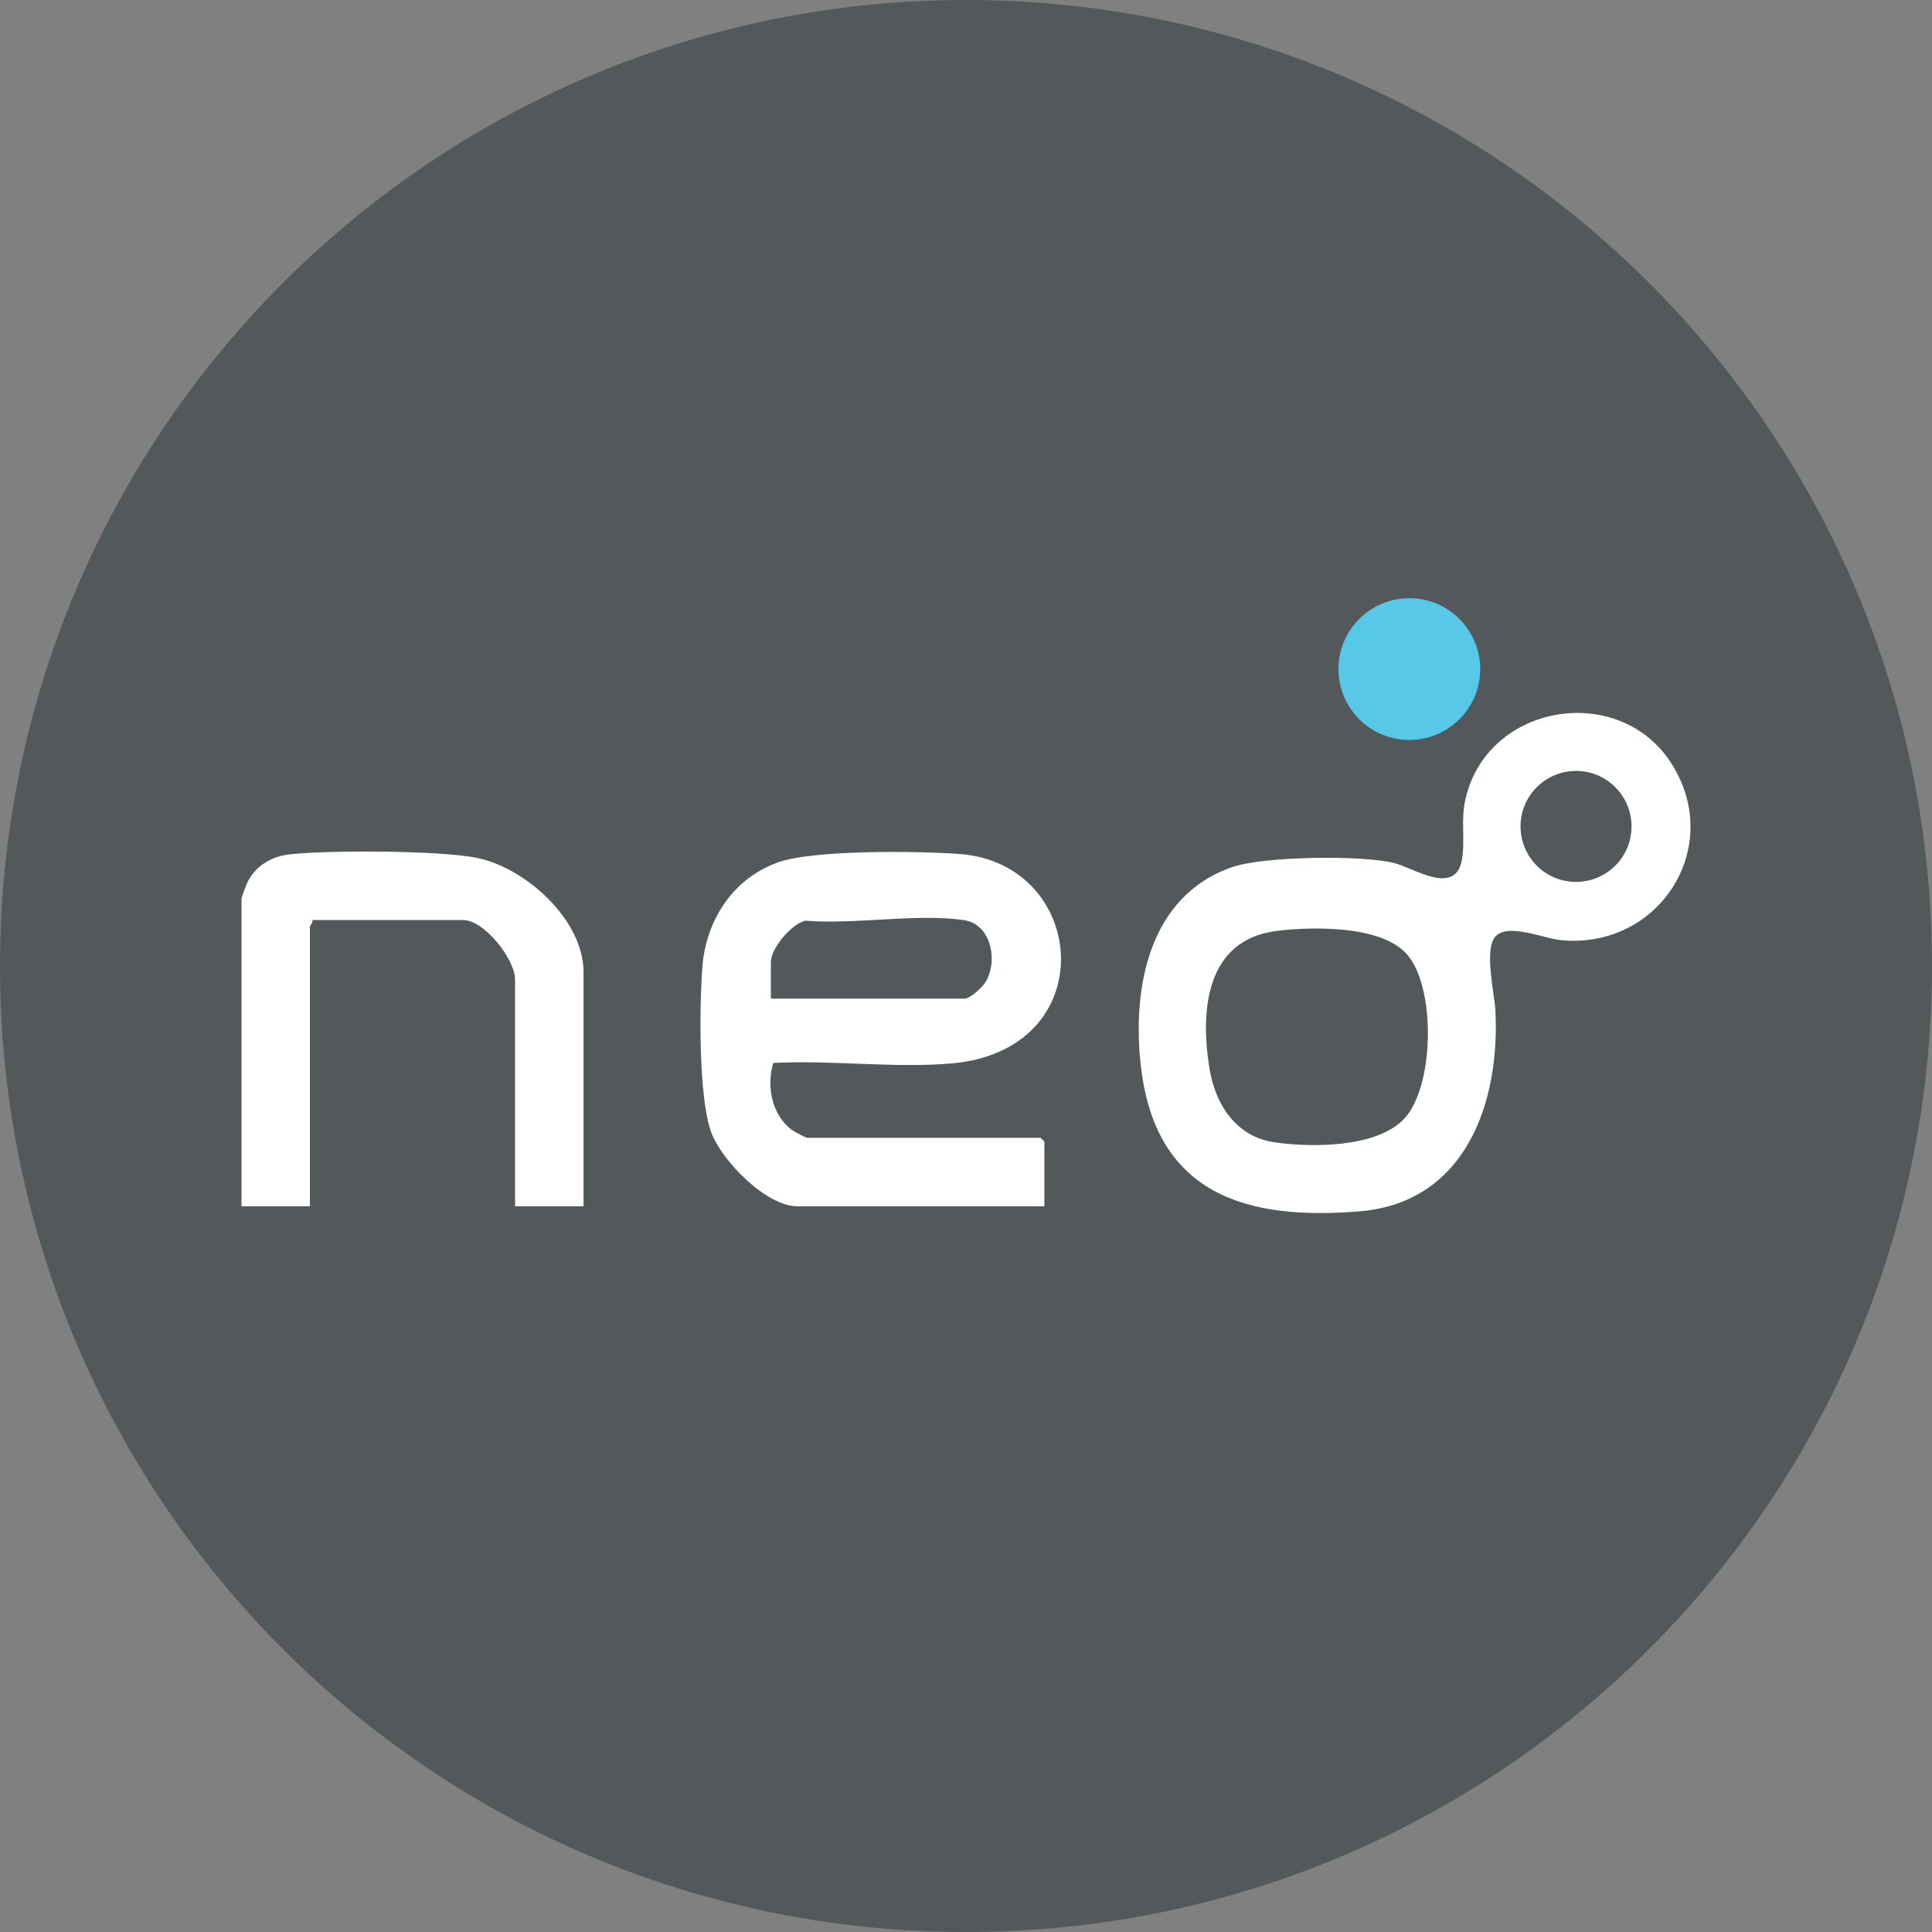
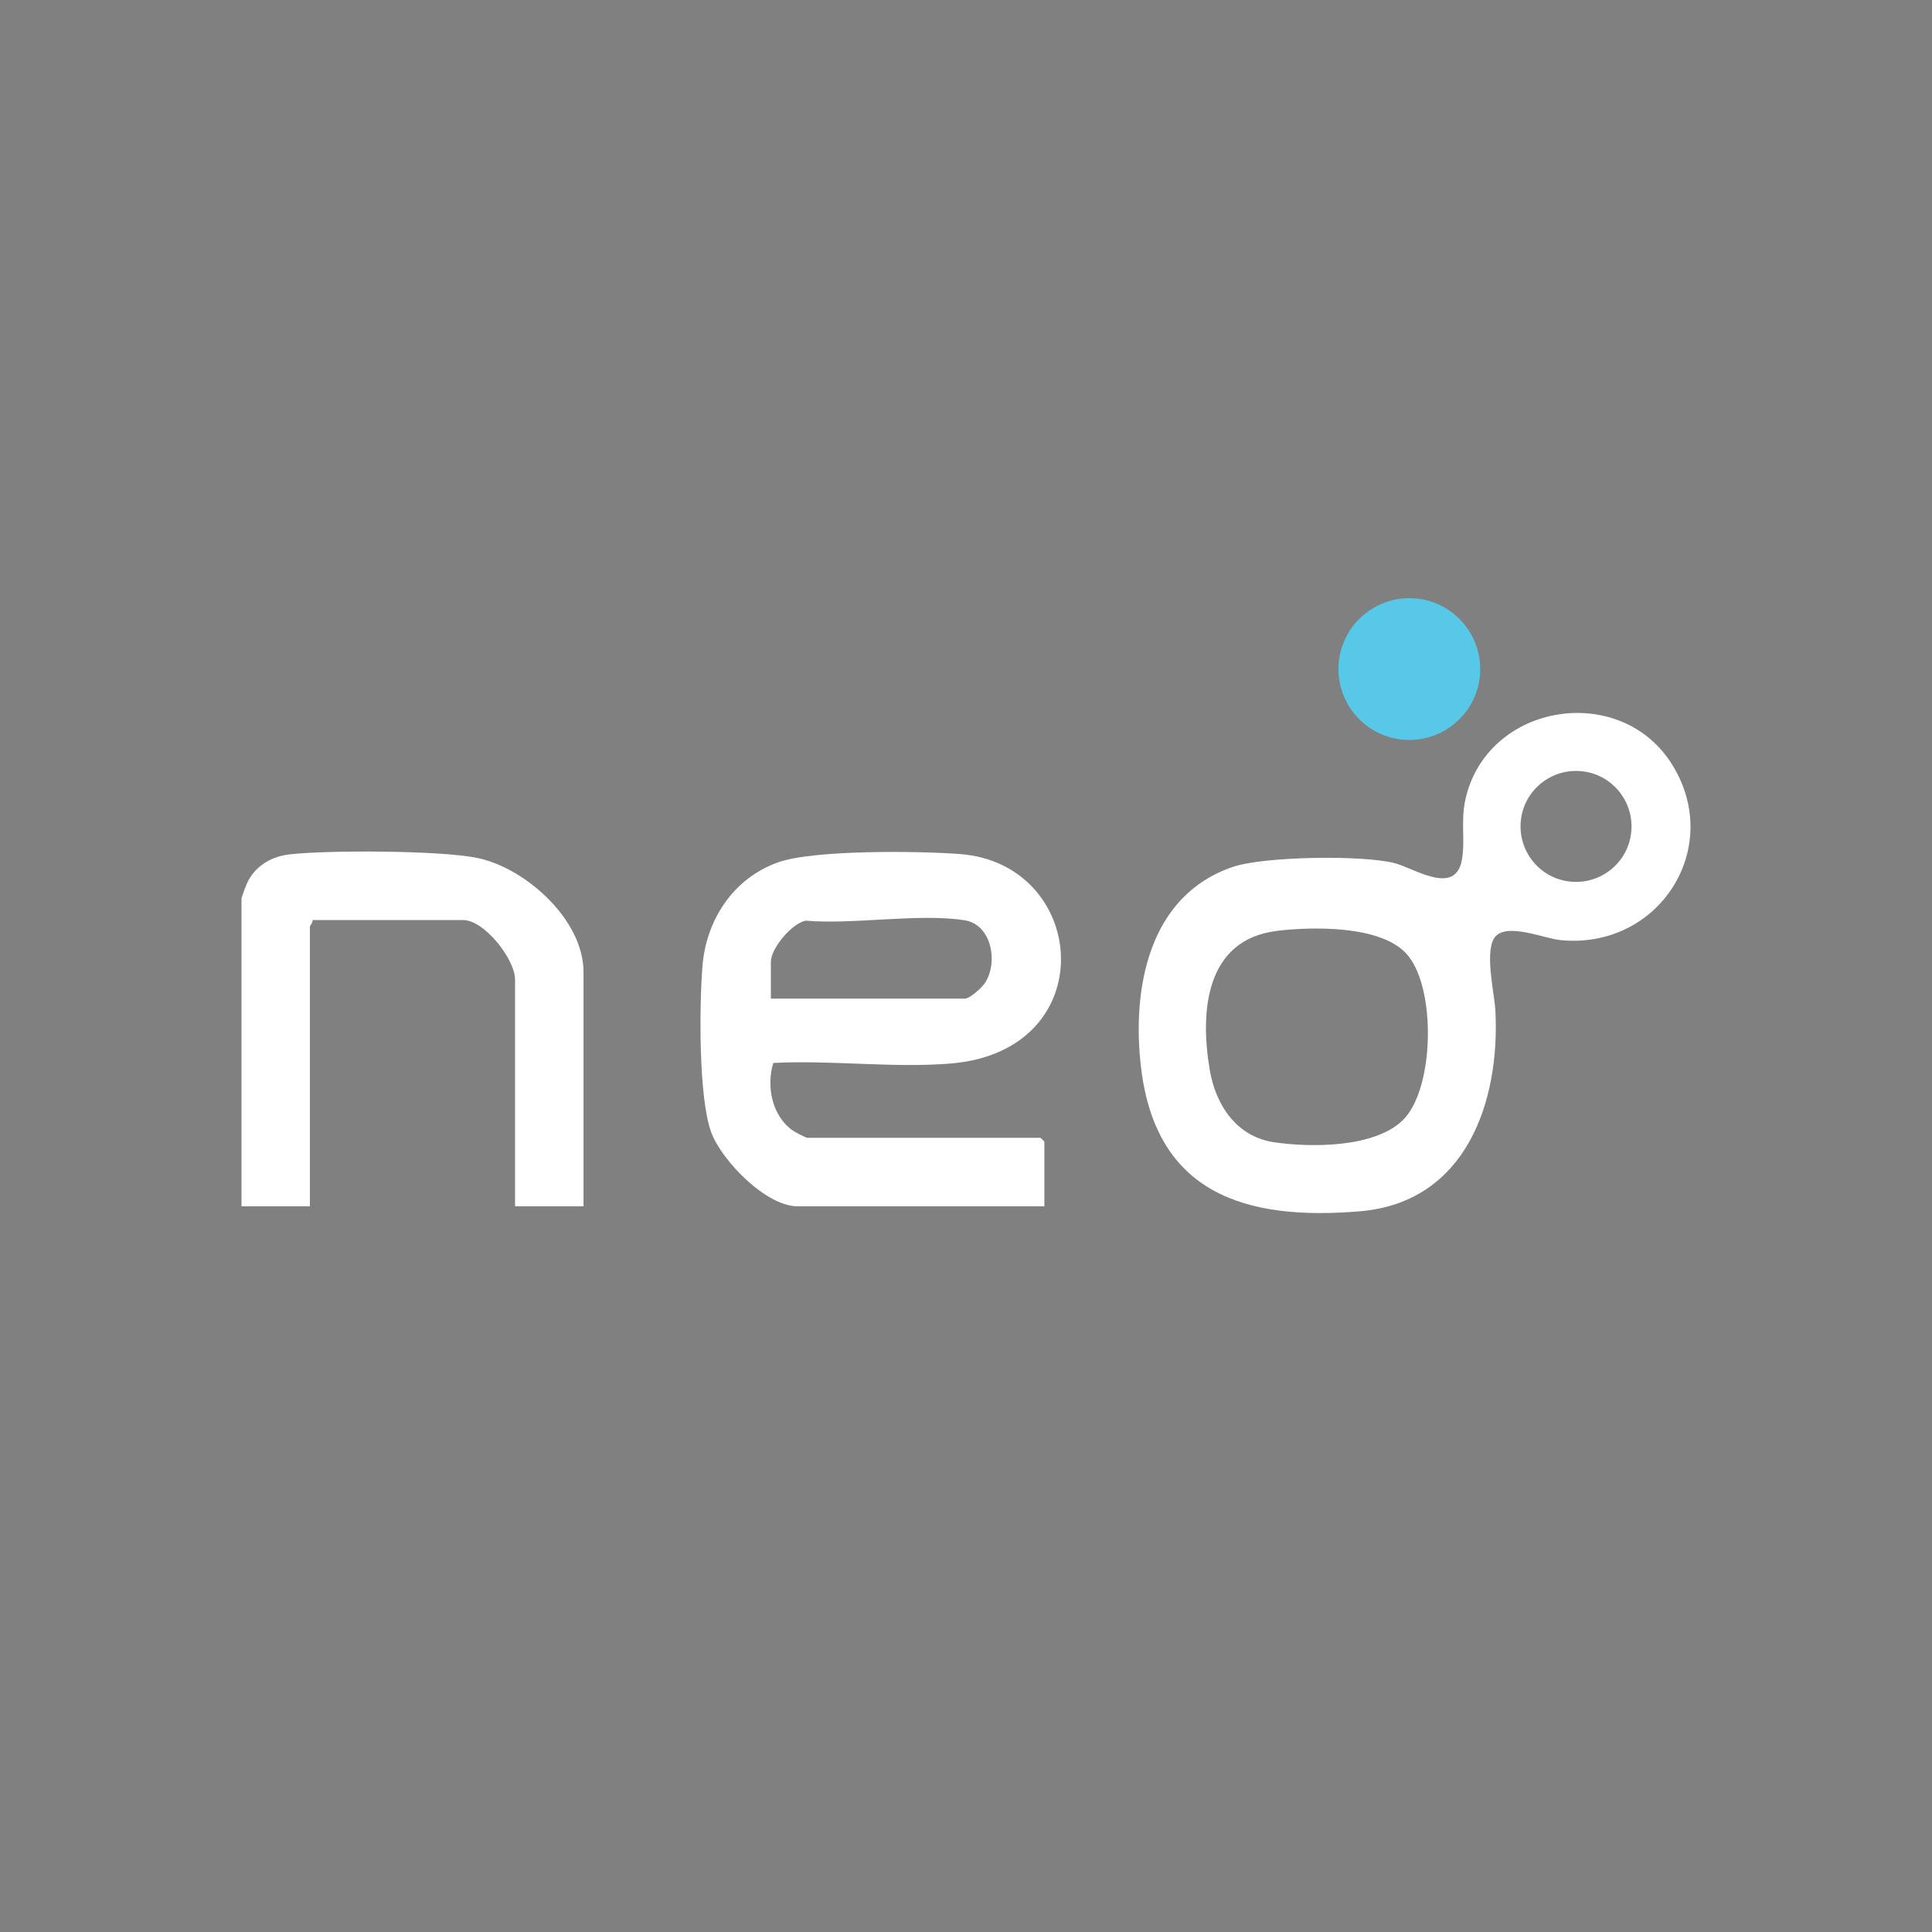
<svg xmlns="http://www.w3.org/2000/svg" id="Layer_1" version="1.1" viewBox="0 0 32 32">
  <rect x="0" y="0" width="32" height="32" fill="#808080" stroke="none" />
  <defs>
    <style>
      .st0 {
        fill: #fff;
      }

      .st1 {
        fill: #53585a;
      }

      .st2 {
        fill: #58c8e8;
      }

      .st3 {
        display: none;
      }
    </style>
  </defs>
  <g id="Layer_11">
-     <path class="st1" d="M32,16c0,2.209-.448,4.314-1.257,6.228s-1.981,3.638-3.429,5.086-3.172,2.619-5.086,3.429-4.019,1.257-6.228,1.257-4.314-.448-6.228-1.257-3.638-1.981-5.086-3.429-2.619-3.172-3.429-5.086-1.257-4.019-1.257-6.228.448-4.314,1.257-6.228c.809-1.914,1.981-3.638,3.429-5.086s3.172-2.619,5.086-3.429C11.686.447,13.791,0,16,0s4.314.448,6.228,1.257c1.914.809,3.638,1.981,5.086,3.429s2.619,3.172,3.429,5.086c.81,1.914,1.257,4.019,1.257,6.228Z" />
-   </g>
+     </g>
  <path class="st3" d="M29.21,17.983c-.1,0-.191.04-.257.106s-.107.157-.107.258.041.192.107.257.157.106.257.106.191-.04.257-.106.107-.157.107-.257-.041-.192-.107-.258-.157-.106-.257-.106ZM29.21,18.056c.081,0,.153.032.206.085s.084.125.084.206-.032.153-.084.206-.125.085-.206.085c-.08,0-.153-.032-.205-.085s-.084-.125-.084-.206.032-.153.084-.206.124-.085.205-.085ZM29.067,18.148v.398h.074v-.16h.047l.047.08.047.08h.081l-.048-.081-.048-.081c.029-.007.054-.021.072-.041s.027-.045.027-.074c0-.035-.012-.065-.034-.086s-.057-.034-.103-.034h-.162ZM29.141,18.211h.085c.023,0,.04.006.052.015s.017.024.017.042-.006.032-.017.042-.029.015-.052.015h-.085s0-.114,0-.114Z" />
  <g>
    <path class="st0" d="M9.664,19.98h-1.133v-3.755c0-.169-.128-.415-.299-.62s-.386-.366-.561-.366h-2.496c.007.021-.004.043-.016.063s-.026.035-.026.042v4.636h-1.133v-5.098c0-.009.018-.061.038-.116s.042-.112.051-.131c.061-.139.16-.251.28-.332s.263-.132.412-.15c.319-.038.948-.055,1.573-.047s1.246.041,1.55.104c.402.083.842.339,1.182.683s.579.774.579,1.207v3.881Z" />
    <path class="st0" d="M24.778,15.501c-.103.103-.11.341-.088.588s.07.502.078.64c.041.767-.083,1.564-.435,2.187s-.934,1.074-1.81,1.147c-.94.079-1.783.008-2.422-.344s-1.075-.985-1.201-2.031c-.079-.655-.048-1.369.177-1.979s.646-1.116,1.348-1.352c.261-.088.794-.136,1.328-.147s1.071.018,1.338.084c.161.04.415.179.641.232s.426.021.481-.282c.03-.168.024-.331.021-.499s-.002-.341.043-.528c.187-.789.829-1.271,1.531-1.383s1.463.145,1.89.833c.431.696.372,1.462.003,2.035s-1.048.95-1.857.869c-.135-.014-.348-.084-.554-.124s-.405-.051-.512.055ZM27.023,13.688c0-.254-.103-.483-.269-.65s-.396-.269-.65-.269-.483.103-.65.269-.269.396-.269.65.103.483.269.65.396.269.65.269.483-.103.65-.269.269-.396.269-.65ZM21.151,15.419c-.593.071-.913.406-1.064.844s-.132.979-.049,1.462c.05.291.161.567.338.782s.419.368.732.413c.308.045.724.067,1.121.021s.775-.16,1.008-.389c.264-.26.404-.819.413-1.379s-.111-1.124-.369-1.391c-.218-.227-.602-.336-1.006-.379s-.827-.021-1.124.015Z" />
    <path class="st2" d="M24.517,11.082c0,.324-.131.618-.344.83s-.506.344-.83.344-.618-.131-.83-.344-.344-.506-.344-.83.131-.618.344-.83.506-.344.83-.344.618.131.83.344.344.506.344.83Z" />
    <path class="st0" d="M17.3,19.98h-4.091c-.26,0-.573-.188-.842-.434s-.496-.55-.584-.784c-.108-.286-.157-.811-.174-1.346s0-1.079.025-1.403c.029-.387.157-.752.369-1.055s.511-.541.881-.674c.294-.106.878-.153,1.473-.168s1.201.004,1.538.029c1.069.08,1.665.895,1.678,1.716s-.559,1.648-1.824,1.754c-.468.039-.966.025-1.466.006s-1.001-.04-1.475-.015c-.058.19-.065.408-.014.608s.159.384.33.506c.021.015.076.046.13.074s.107.052.122.052h3.86l.031.031.031.031v1.07ZM12.769,16.54h3.21c.043,0,.113-.044.179-.099s.128-.118.153-.156c.114-.17.143-.413.087-.623s-.197-.385-.423-.42c-.384-.059-.842-.04-1.304-.015s-.927.056-1.327.022c-.114.023-.258.136-.373.273s-.203.295-.203.41v.608Z" />
  </g>
</svg>